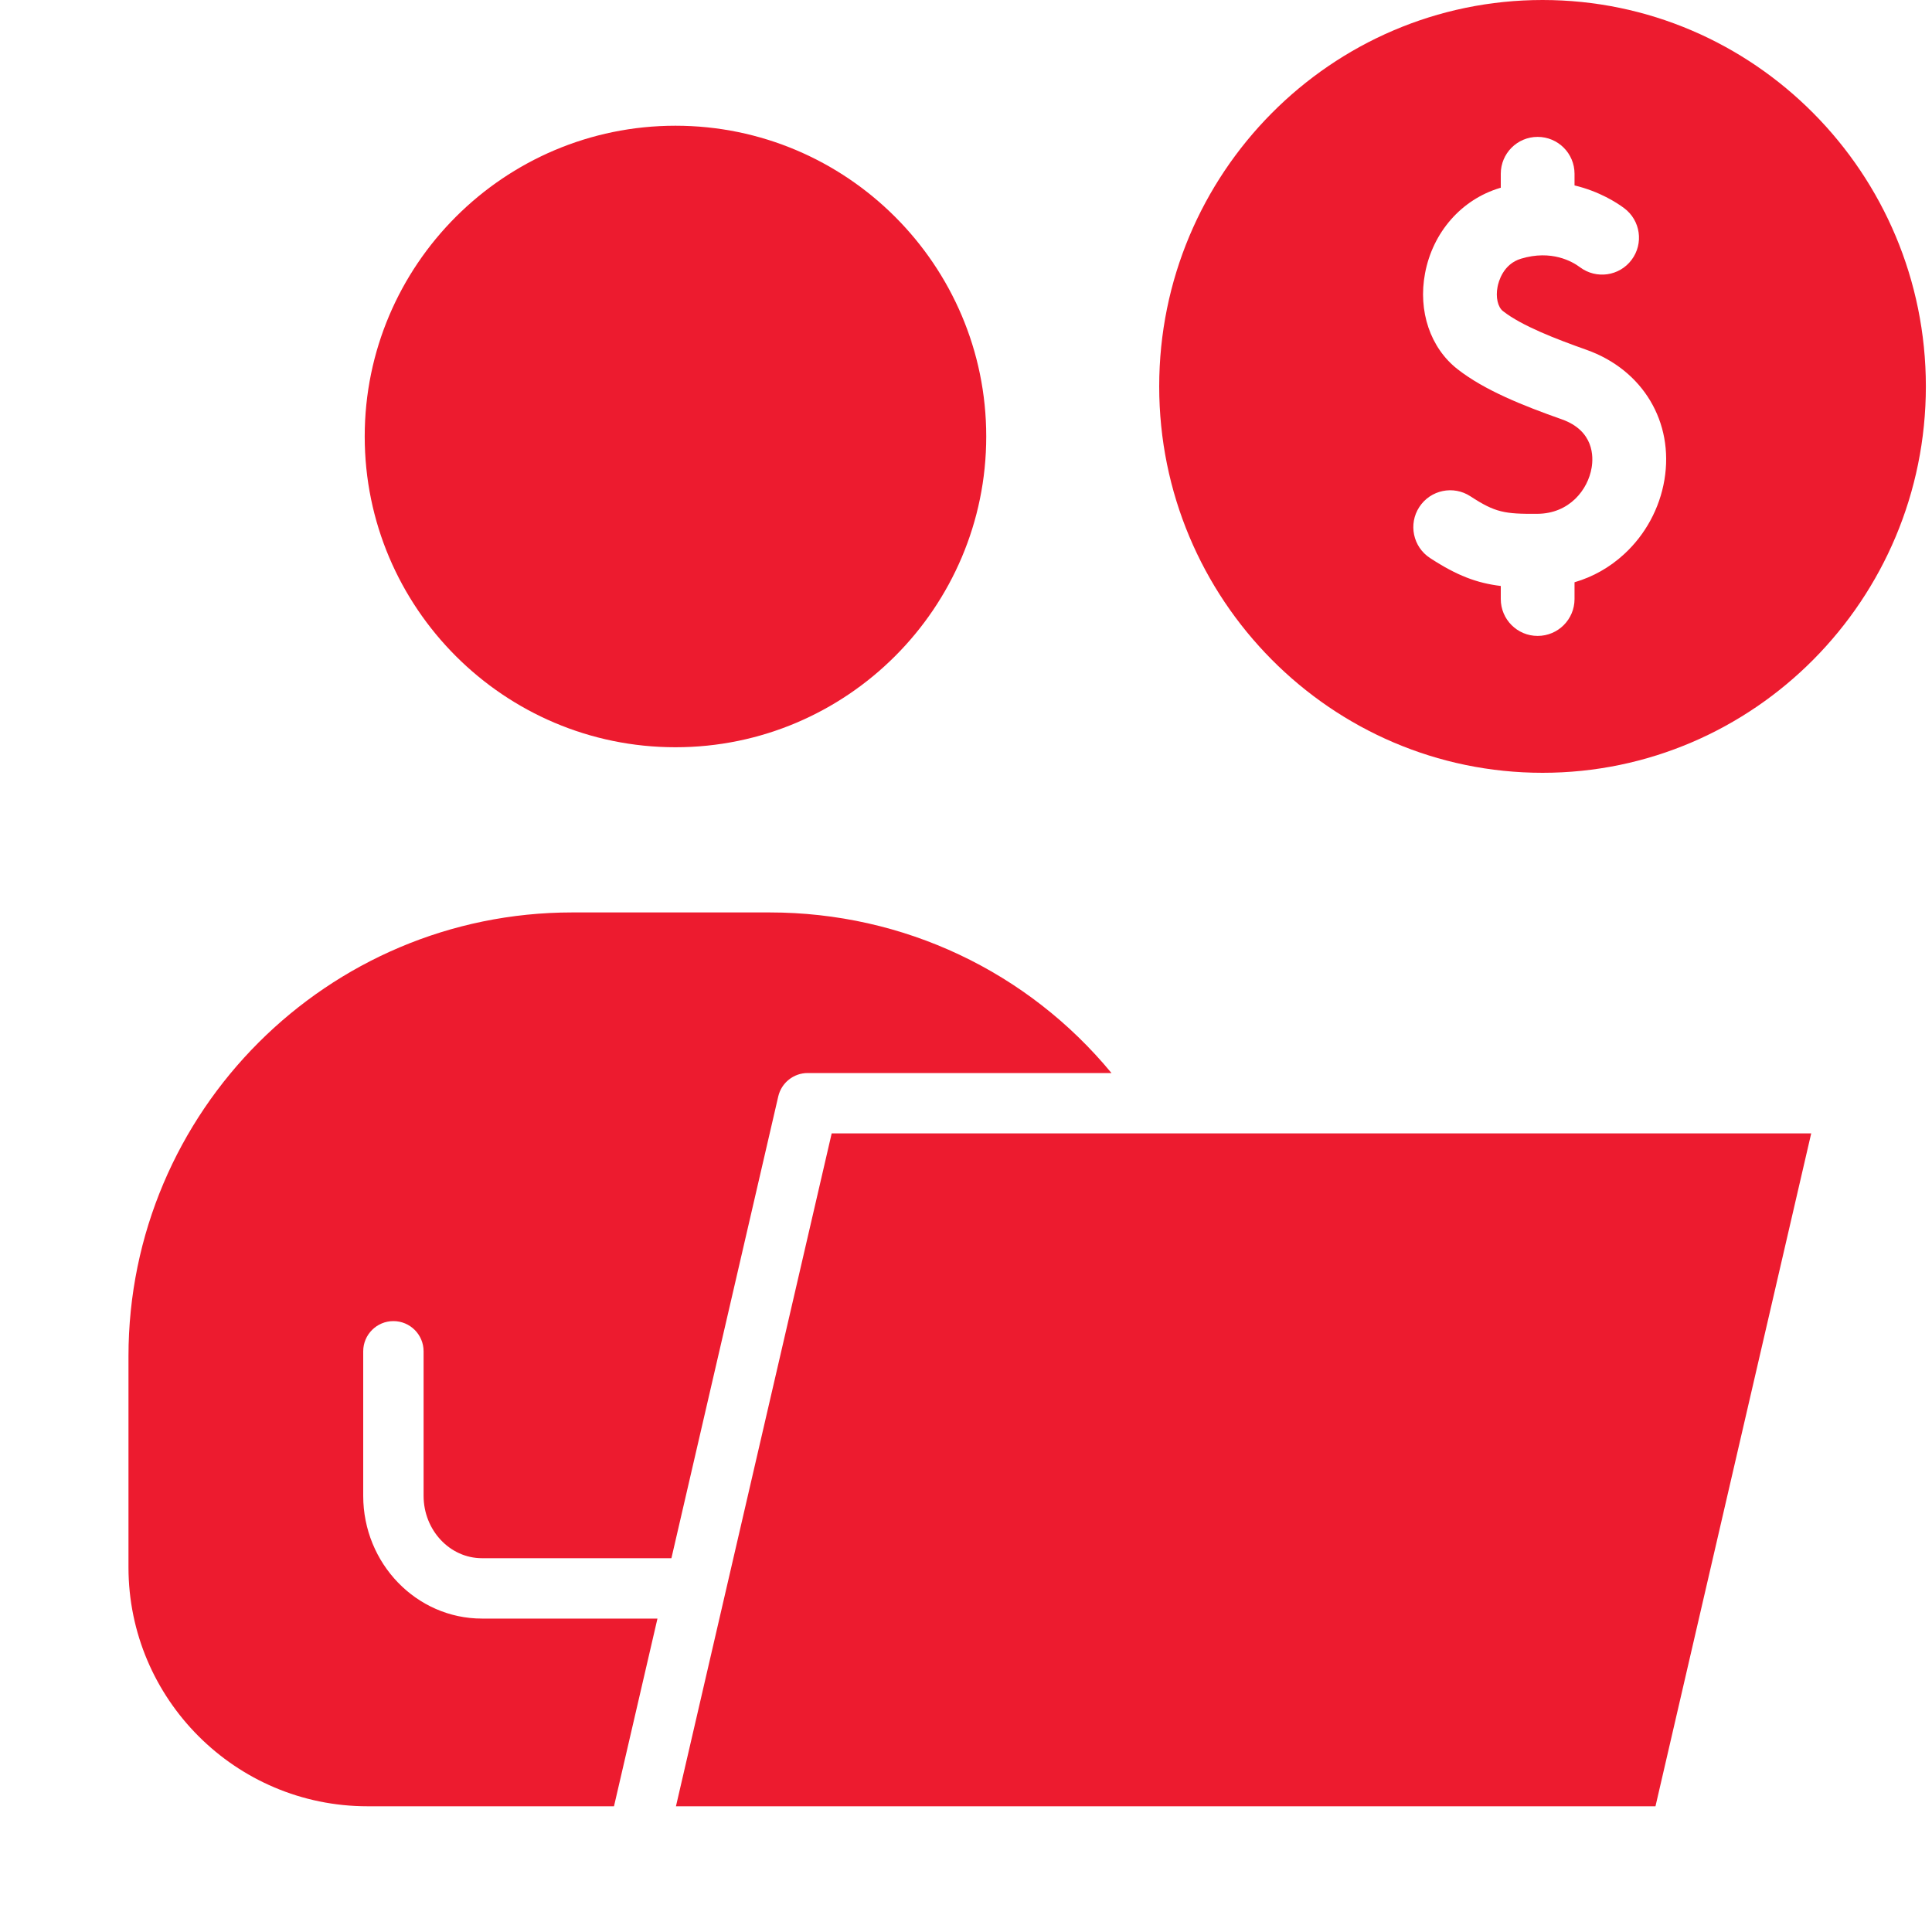
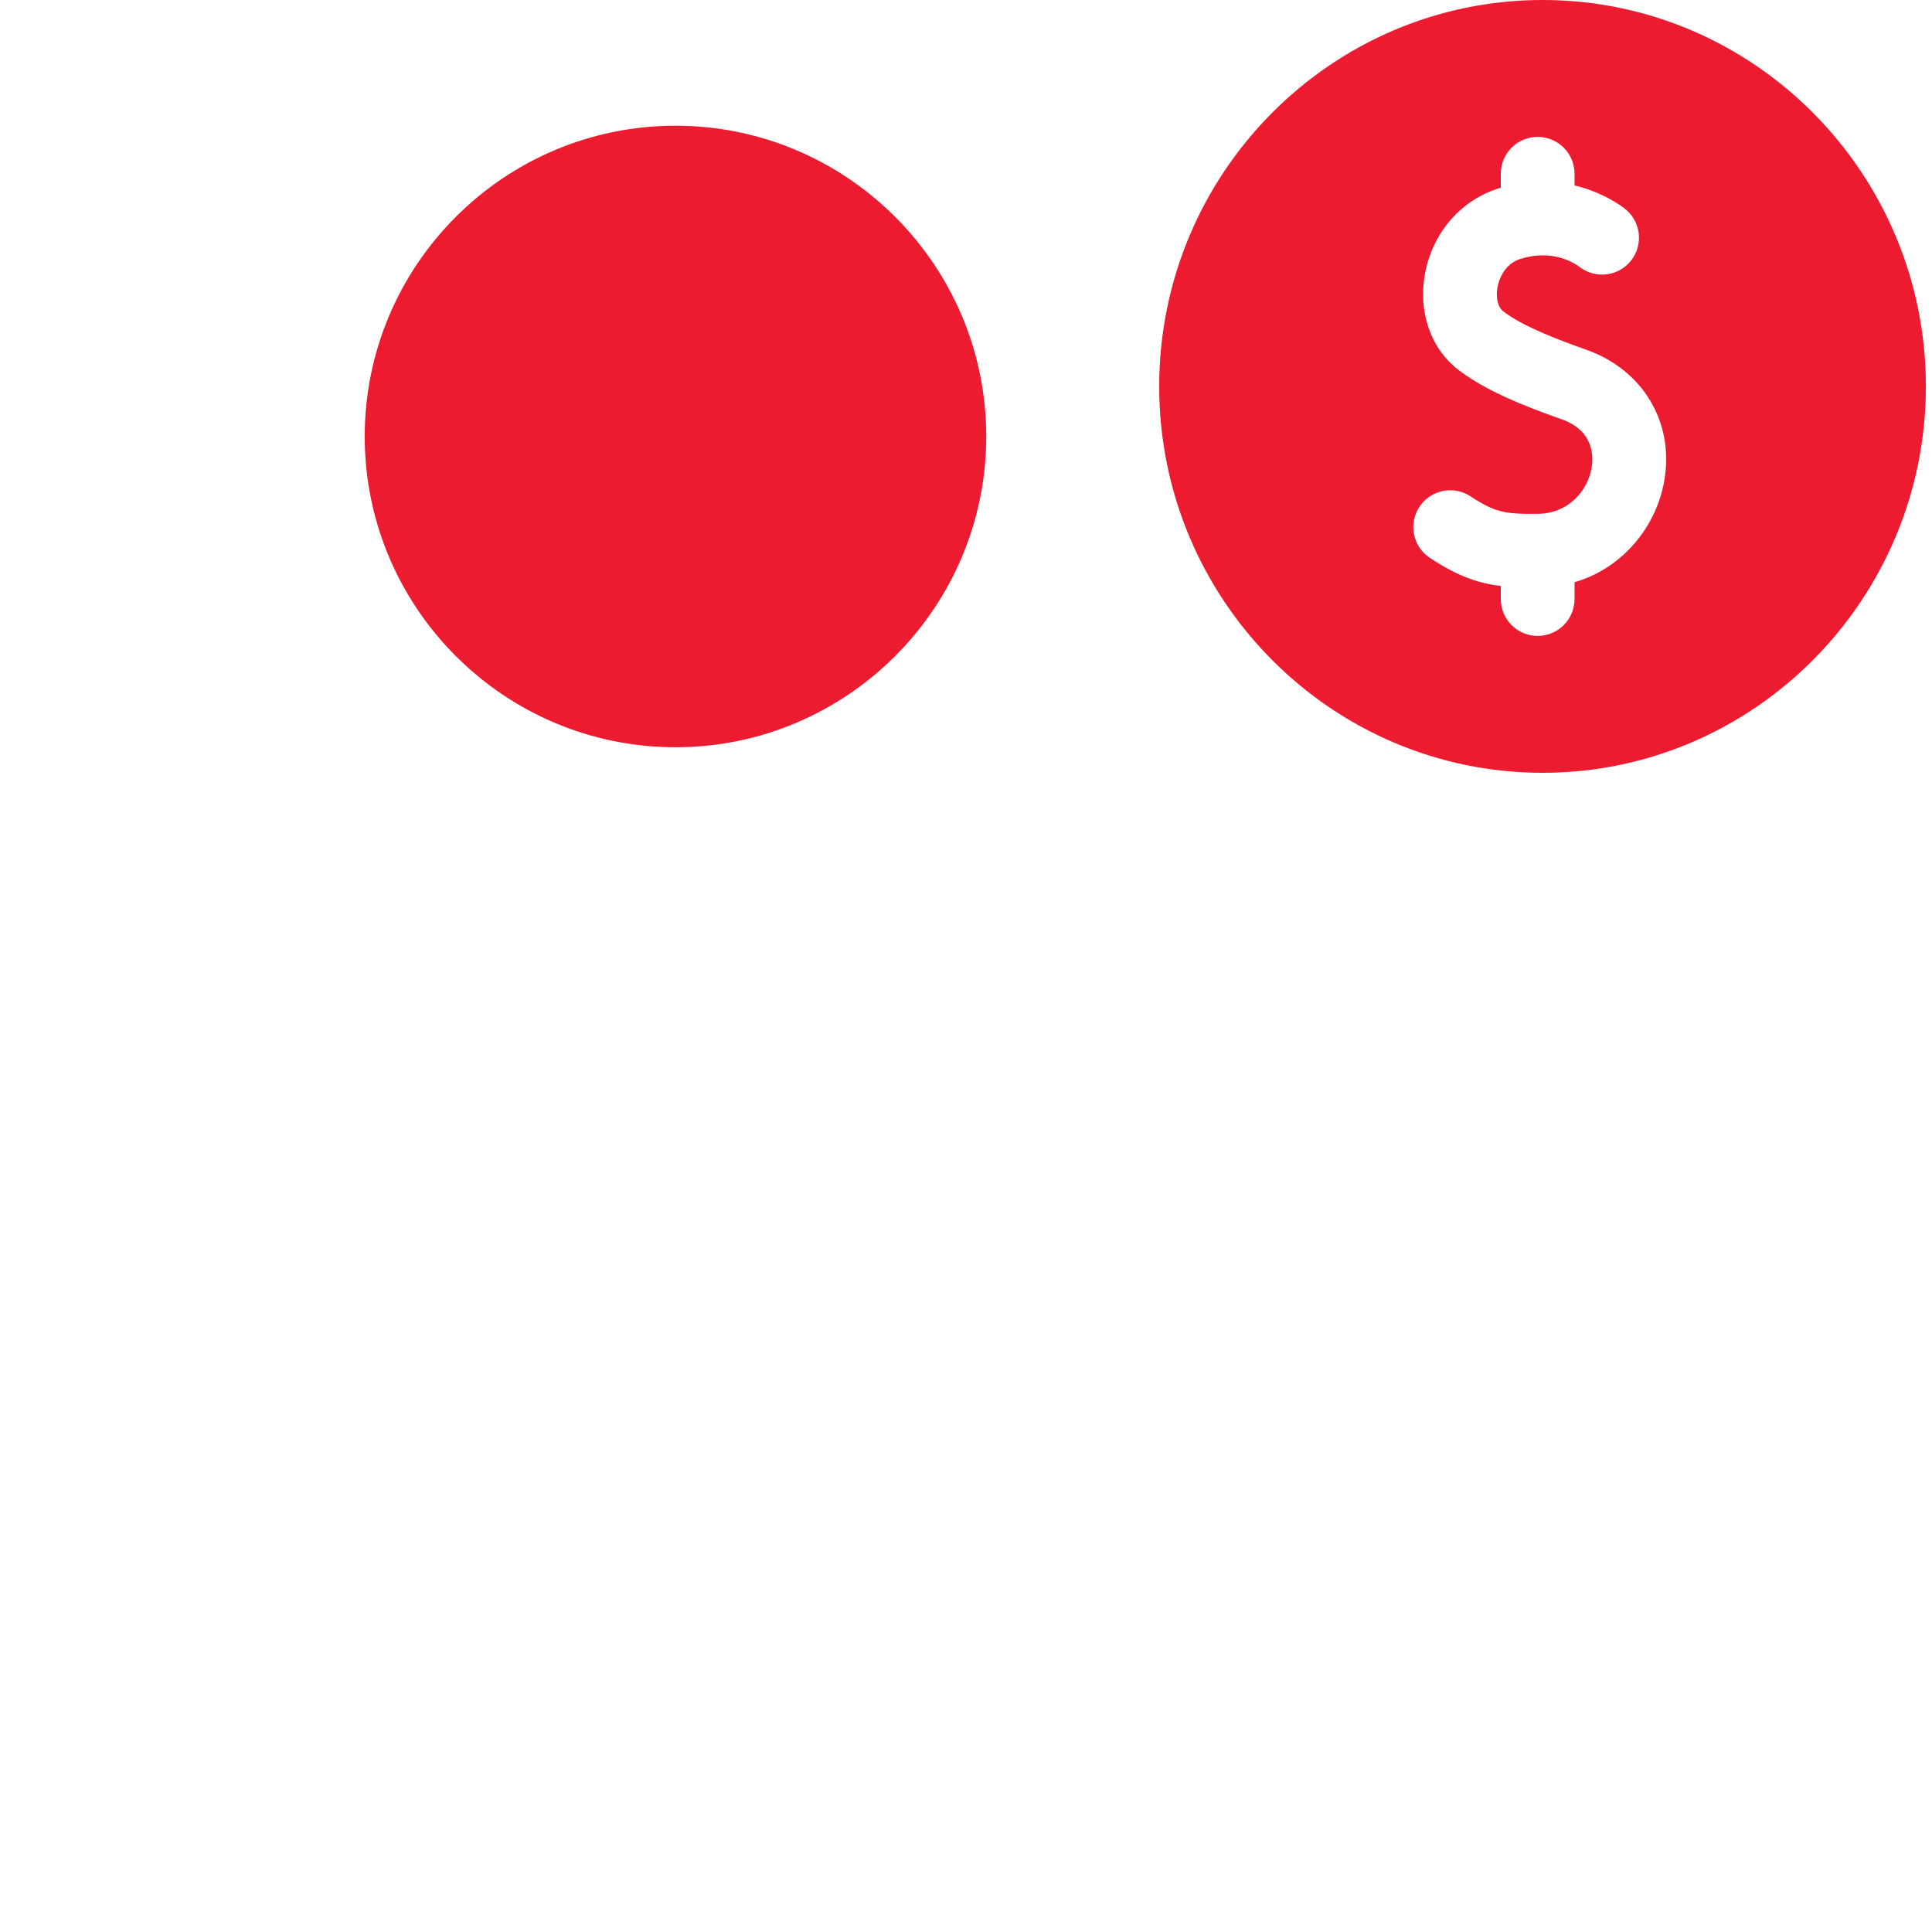
<svg xmlns="http://www.w3.org/2000/svg" width="40" height="40" viewBox="0 0 40 40" fill="none">
  <path d="M13.985 15.471C10.437 15.471 7.551 12.584 7.551 9.037C7.551 5.489 10.437 2.603 13.985 2.603C17.532 2.603 20.419 5.489 20.419 9.037C20.419 12.584 17.532 15.471 13.985 15.471Z" fill="#ED1B2F" />
-   <path d="M11.847 18.891H15.934C18.707 18.891 21.277 20.115 23.012 22.216H16.722C16.431 22.216 16.179 22.417 16.113 22.7L13.901 32.261H9.979C9.313 32.261 8.77 31.681 8.77 30.969V27.977C8.77 27.632 8.49 27.352 8.145 27.352C7.8 27.352 7.52 27.632 7.52 27.977V30.969C7.52 32.371 8.623 33.511 9.979 33.511H13.612L12.712 37.397H7.608C4.879 37.397 2.66 35.177 2.66 32.449V28.078C2.66 23.012 6.78 18.891 11.847 18.891Z" fill="#ED1B2F" />
-   <path d="M24.234 23.466H37.499L34.275 37.397H13.995L17.219 23.466H24.234Z" fill="#ED1B2F" />
  <path d="M31.937 16C36.313 16 39.873 12.411 39.873 8C39.873 3.589 36.313 0 31.937 0C27.56 0 24 3.589 24 8C24 12.411 27.56 16 31.937 16ZM29.386 10.496C29.617 10.143 30.09 10.044 30.443 10.275C30.958 10.612 31.152 10.643 31.83 10.638C32.492 10.634 32.877 10.14 32.953 9.683C32.991 9.461 33.005 8.918 32.333 8.681C31.544 8.402 30.737 8.083 30.175 7.642C29.613 7.202 29.356 6.441 29.504 5.658C29.664 4.809 30.256 4.132 31.05 3.893C31.057 3.891 31.064 3.889 31.072 3.887V3.598C31.072 3.176 31.413 2.834 31.835 2.834C32.257 2.834 32.599 3.176 32.599 3.598V3.839C33.117 3.963 33.48 4.2 33.627 4.31C33.965 4.563 34.034 5.041 33.781 5.379C33.529 5.717 33.05 5.786 32.712 5.533C32.556 5.416 32.123 5.165 31.491 5.356C31.121 5.467 31.025 5.832 31.005 5.941C30.964 6.155 31.01 6.356 31.117 6.441C31.507 6.746 32.208 7.016 32.842 7.241C34.011 7.654 34.661 8.737 34.46 9.936C34.361 10.525 34.065 11.07 33.626 11.473C33.327 11.748 32.98 11.944 32.599 12.055V12.402C32.599 12.824 32.257 13.166 31.835 13.166C31.413 13.166 31.072 12.824 31.072 12.402V12.132C30.578 12.072 30.163 11.917 29.607 11.553C29.254 11.323 29.155 10.849 29.386 10.496Z" fill="#ED1B2F" />
</svg>